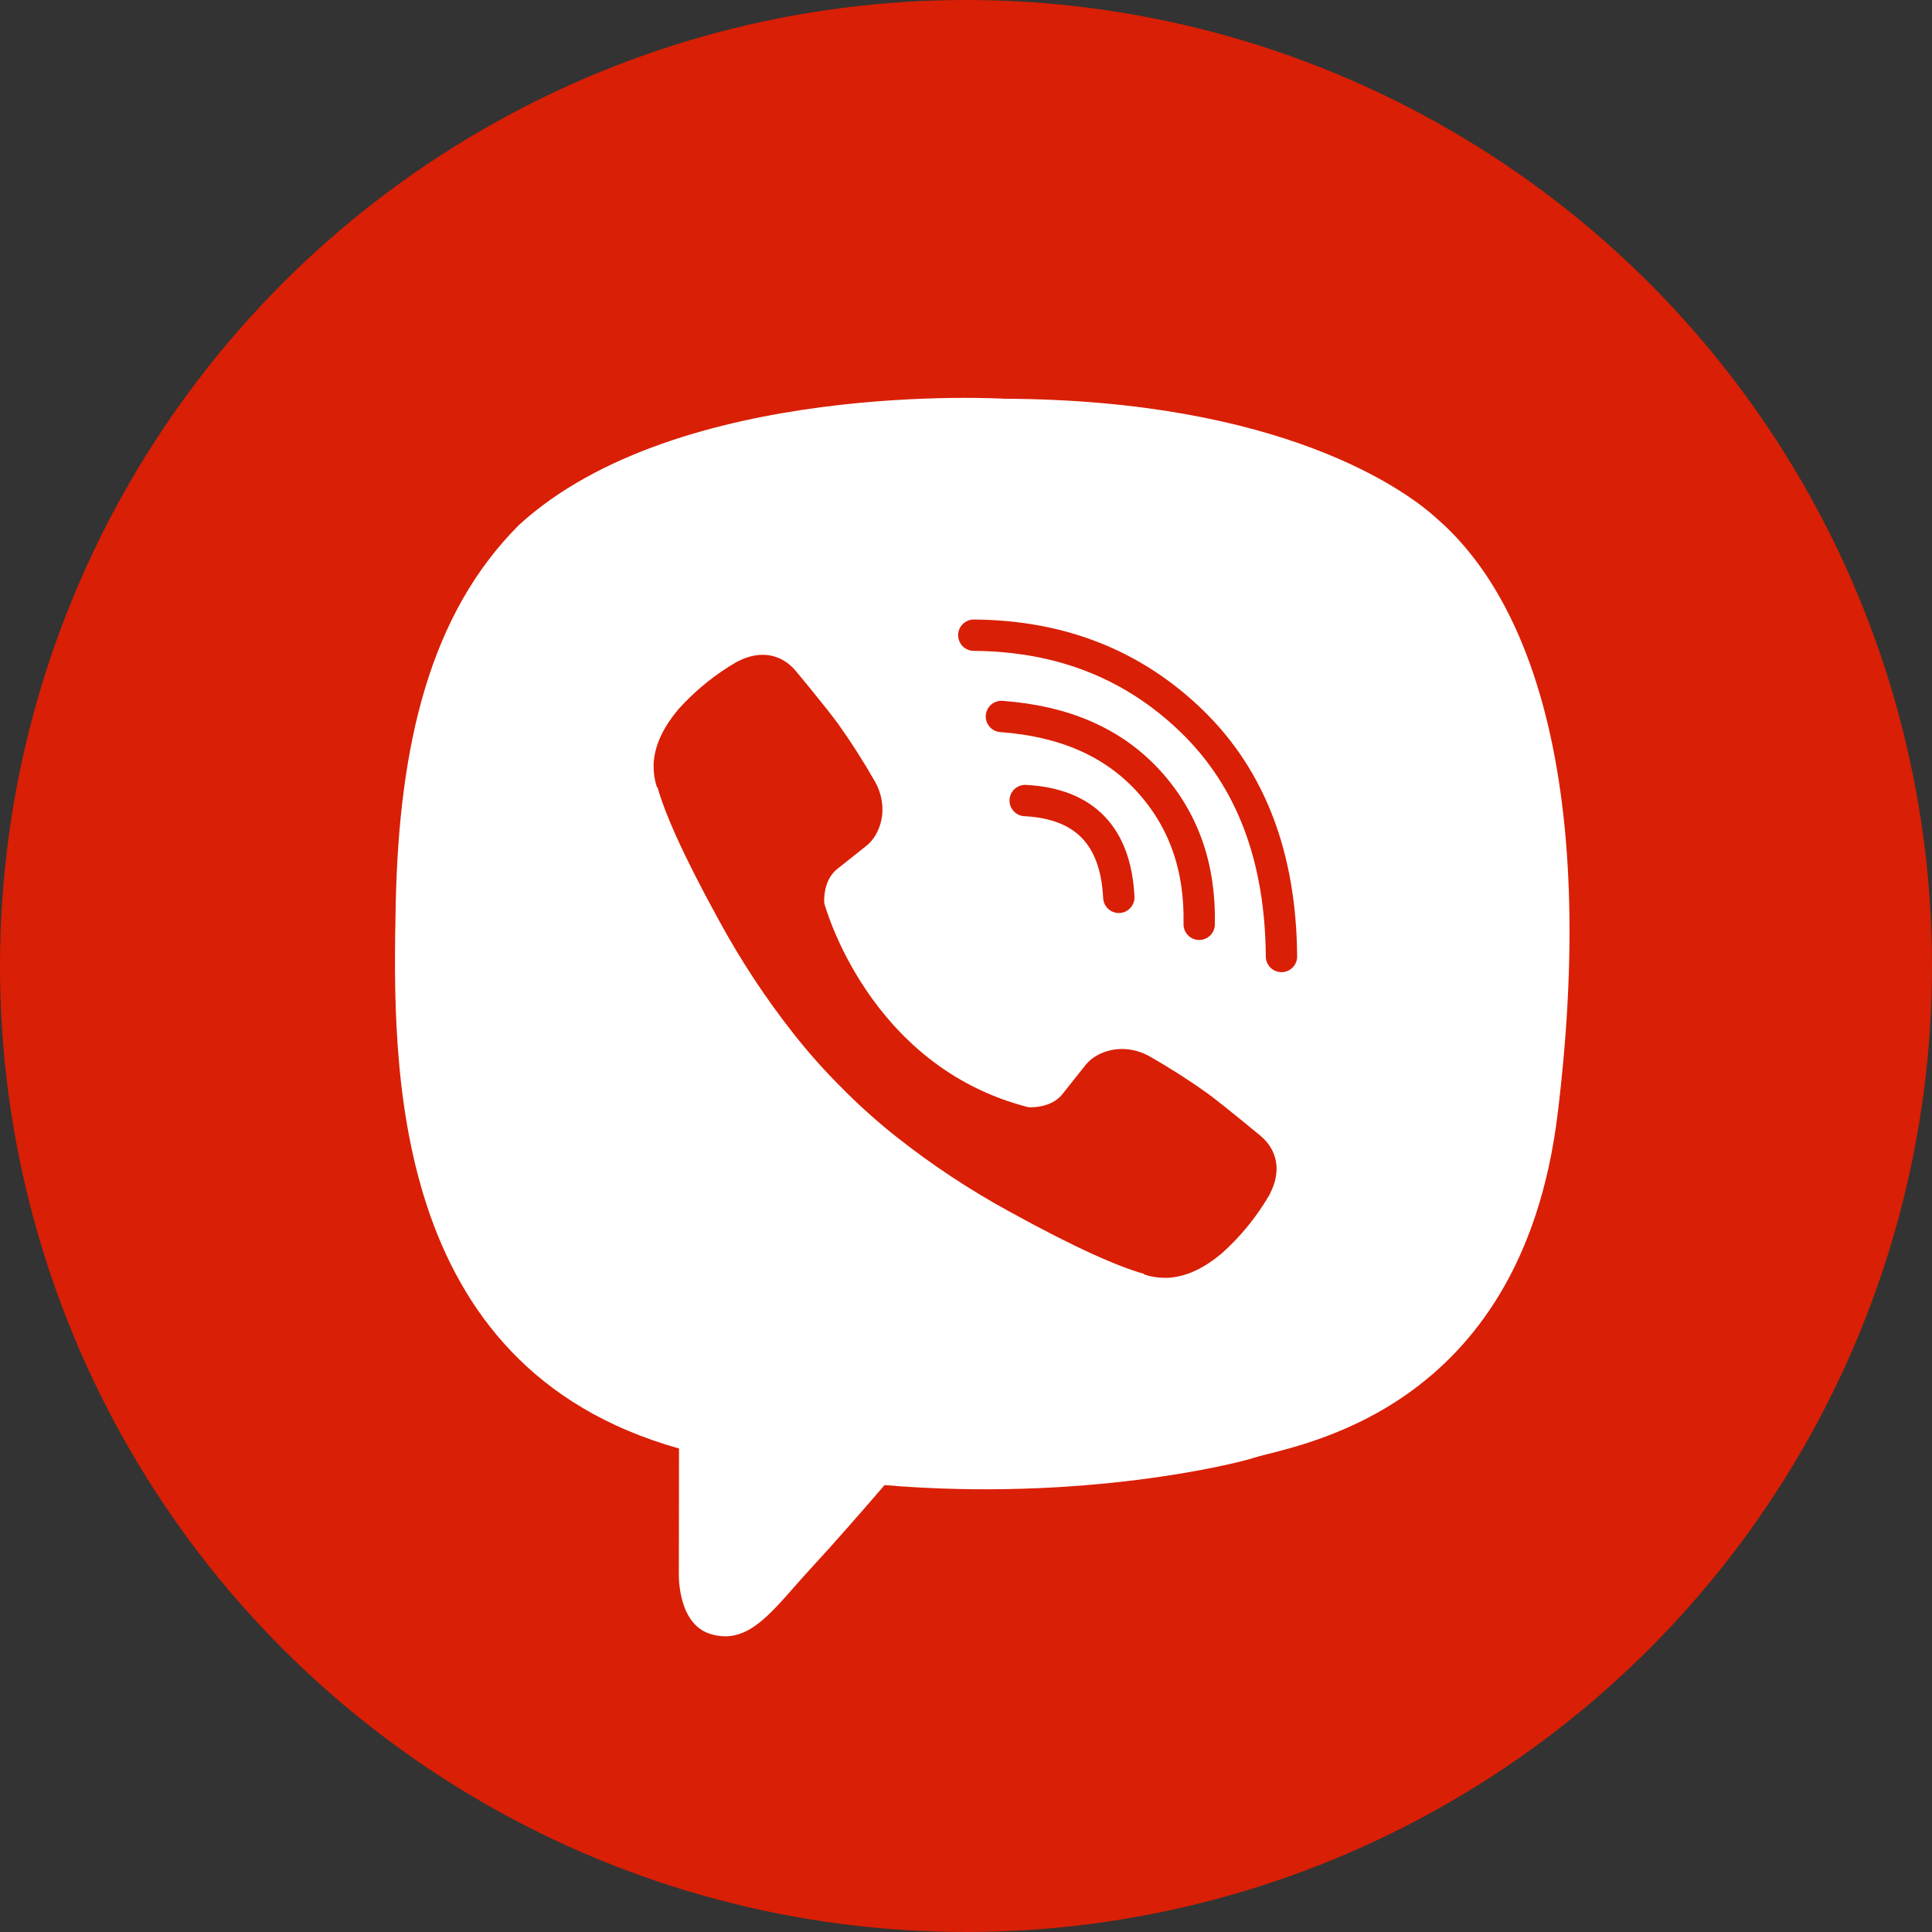
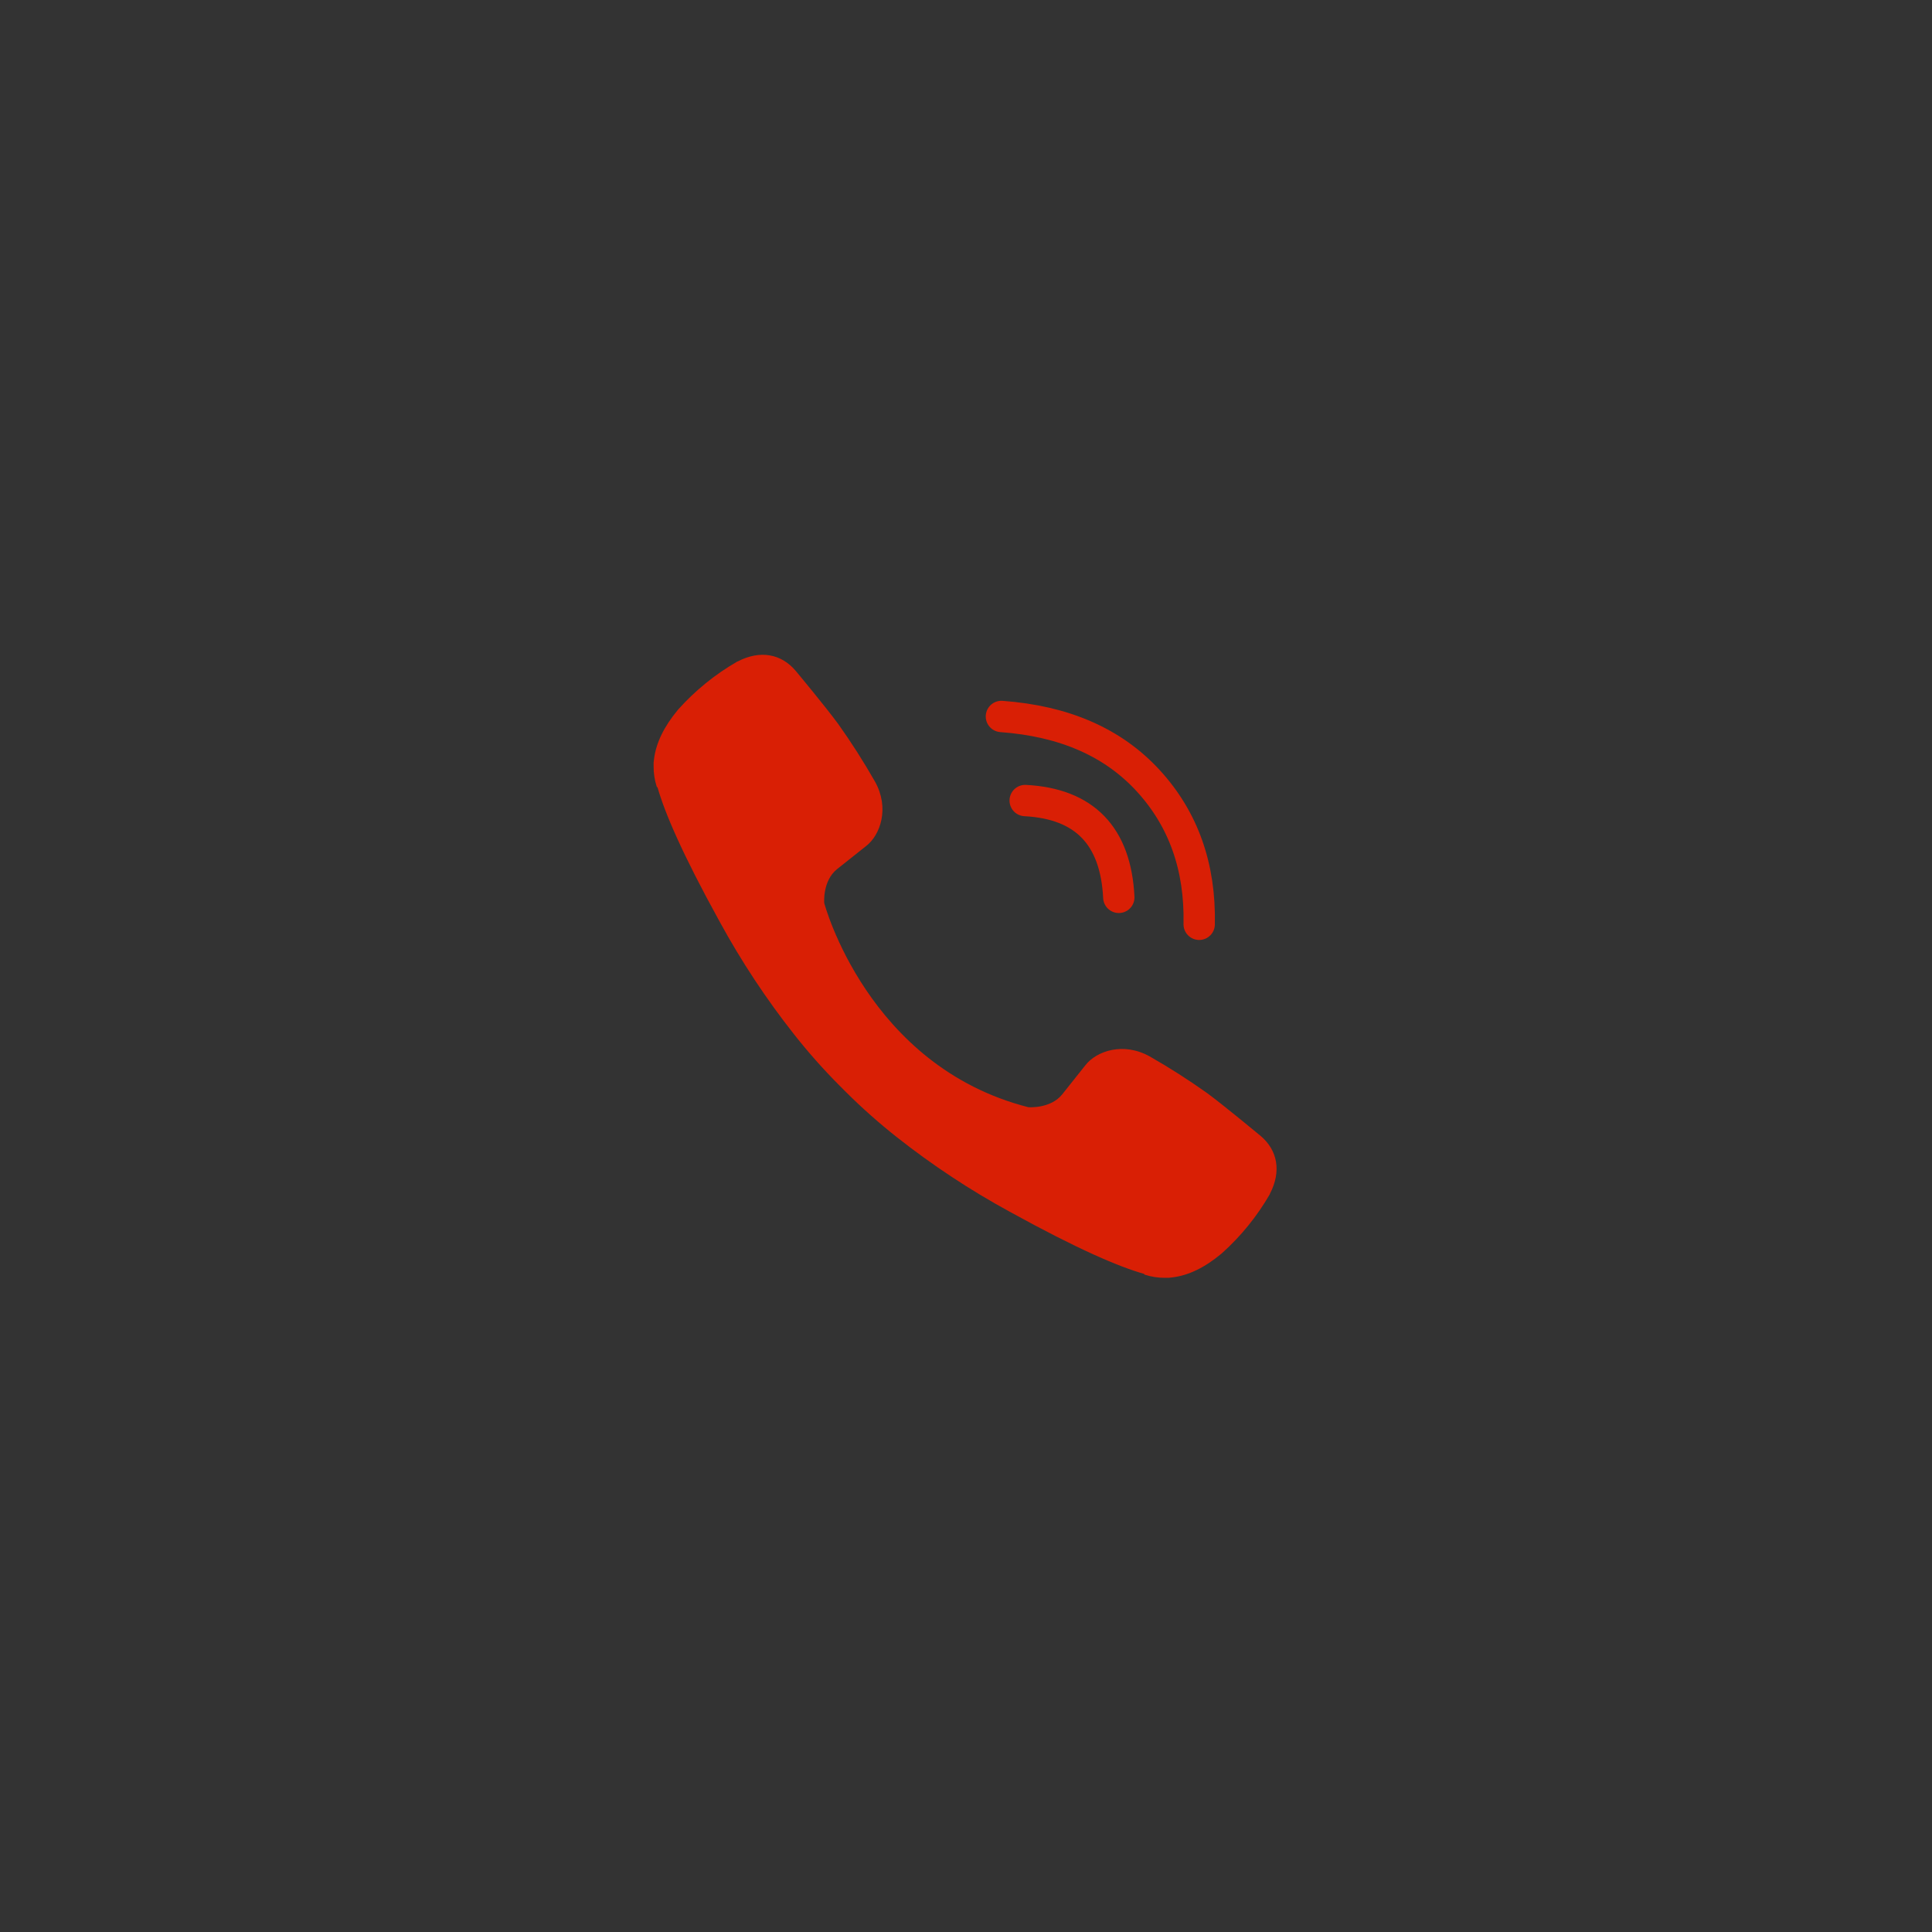
<svg xmlns="http://www.w3.org/2000/svg" width="832" height="832" viewBox="0 0 832 832" fill="none">
  <rect x="0" y="0" width="832" height="832" fill="#333333" stroke="none" />
-   <circle cx="416" cy="416" r="416" fill="#D91F05" />
-   <path d="M618.807 223.353C605.554 211.124 551.995 172.244 432.697 171.716C432.697 171.716 292.015 163.232 223.434 226.139C185.258 264.323 171.828 320.194 170.412 389.463C168.995 458.732 167.162 588.546 292.295 623.745H292.415L292.335 677.455C292.335 677.455 291.534 699.2 305.852 703.634C323.172 709.013 333.336 692.486 349.871 674.67C358.947 664.89 371.48 650.524 380.924 639.543C466.503 646.746 532.323 630.284 539.798 627.851C557.077 622.248 654.854 609.723 670.757 479.917C687.172 346.125 662.818 261.497 618.807 223.353Z" fill="white" />
-   <path d="M590.979 250.381C579.775 240.201 531.41 209.812 430.496 209.372C430.496 209.372 310.998 201.52 252.99 254.062C220.705 285.94 209.828 333.343 208.636 391.192C207.443 449.04 201.264 559.55 307.077 588.946C307.077 588.946 306.661 670.989 306.613 678.2C306.613 683.242 307.413 686.691 310.294 687.403C312.367 687.908 315.472 686.835 318.113 684.202C335.032 667.211 389.199 601.864 389.199 601.864C461.877 606.61 519.702 592.26 525.92 590.227C540.582 585.513 619.887 578.702 633.309 470.289C647.179 358.538 628.211 282.258 590.979 250.381Z" fill="white" />
  <path d="M481.806 386.438C480.493 359.979 467.053 346.082 441.485 344.748" stroke="#D91F05" stroke-width="13.494" stroke-linecap="round" stroke-linejoin="round" />
  <path d="M516.42 398.043C516.954 373.392 509.652 352.797 494.515 336.257C479.309 319.658 458.26 310.518 431.249 308.541" stroke="#D91F05" stroke-width="13.494" stroke-linecap="round" stroke-linejoin="round" />
-   <path d="M551.859 411.904C551.534 369.129 538.752 335.44 513.515 310.838C488.278 286.236 456.891 273.804 419.356 273.542" stroke="#D91F05" stroke-width="13.494" stroke-linecap="round" stroke-linejoin="round" />
  <path d="M442.822 476.803C442.822 476.803 452.306 477.604 457.412 471.313L467.368 458.788C472.17 452.577 483.759 448.616 495.107 454.938C503.612 459.789 511.868 465.061 519.846 470.737C527.377 476.275 542.799 489.145 542.847 489.145C550.194 495.347 551.891 504.455 546.889 514.059C546.889 514.115 546.849 514.211 546.849 514.259C541.34 523.81 534.345 532.422 526.128 539.774C526.032 539.822 526.032 539.87 525.944 539.918C518.805 545.883 511.792 549.274 504.903 550.09C503.889 550.268 502.859 550.332 501.83 550.282C498.793 550.311 495.771 549.847 492.882 548.906L492.658 548.577C482.046 545.584 464.327 538.093 434.818 521.814C417.742 512.505 401.485 501.766 386.222 489.713C378.571 483.675 371.274 477.203 364.365 470.329L363.628 469.592L362.892 468.856L362.156 468.12C361.908 467.88 361.668 467.632 361.42 467.383C354.545 460.475 348.073 453.177 342.035 445.526C329.984 430.264 319.245 414.01 309.934 396.938C293.655 367.422 286.164 349.718 283.171 339.09L282.843 338.866C281.904 335.977 281.442 332.955 281.474 329.918C281.418 328.89 281.48 327.859 281.658 326.845C282.517 319.967 285.913 312.948 291.846 305.788C291.894 305.7 291.942 305.7 291.99 305.604C299.34 297.387 307.953 290.395 317.505 284.891C317.553 284.891 317.649 284.843 317.705 284.843C327.309 279.841 336.417 281.538 342.612 288.845C342.66 288.893 355.505 304.315 361.019 311.846C366.696 319.832 371.968 328.096 376.818 336.609C383.141 347.95 379.179 359.562 372.968 364.348L360.443 374.305C354.12 379.411 354.953 388.895 354.953 388.895C354.953 388.895 373.505 459.108 442.822 476.803Z" fill="#D91F05" />
</svg>